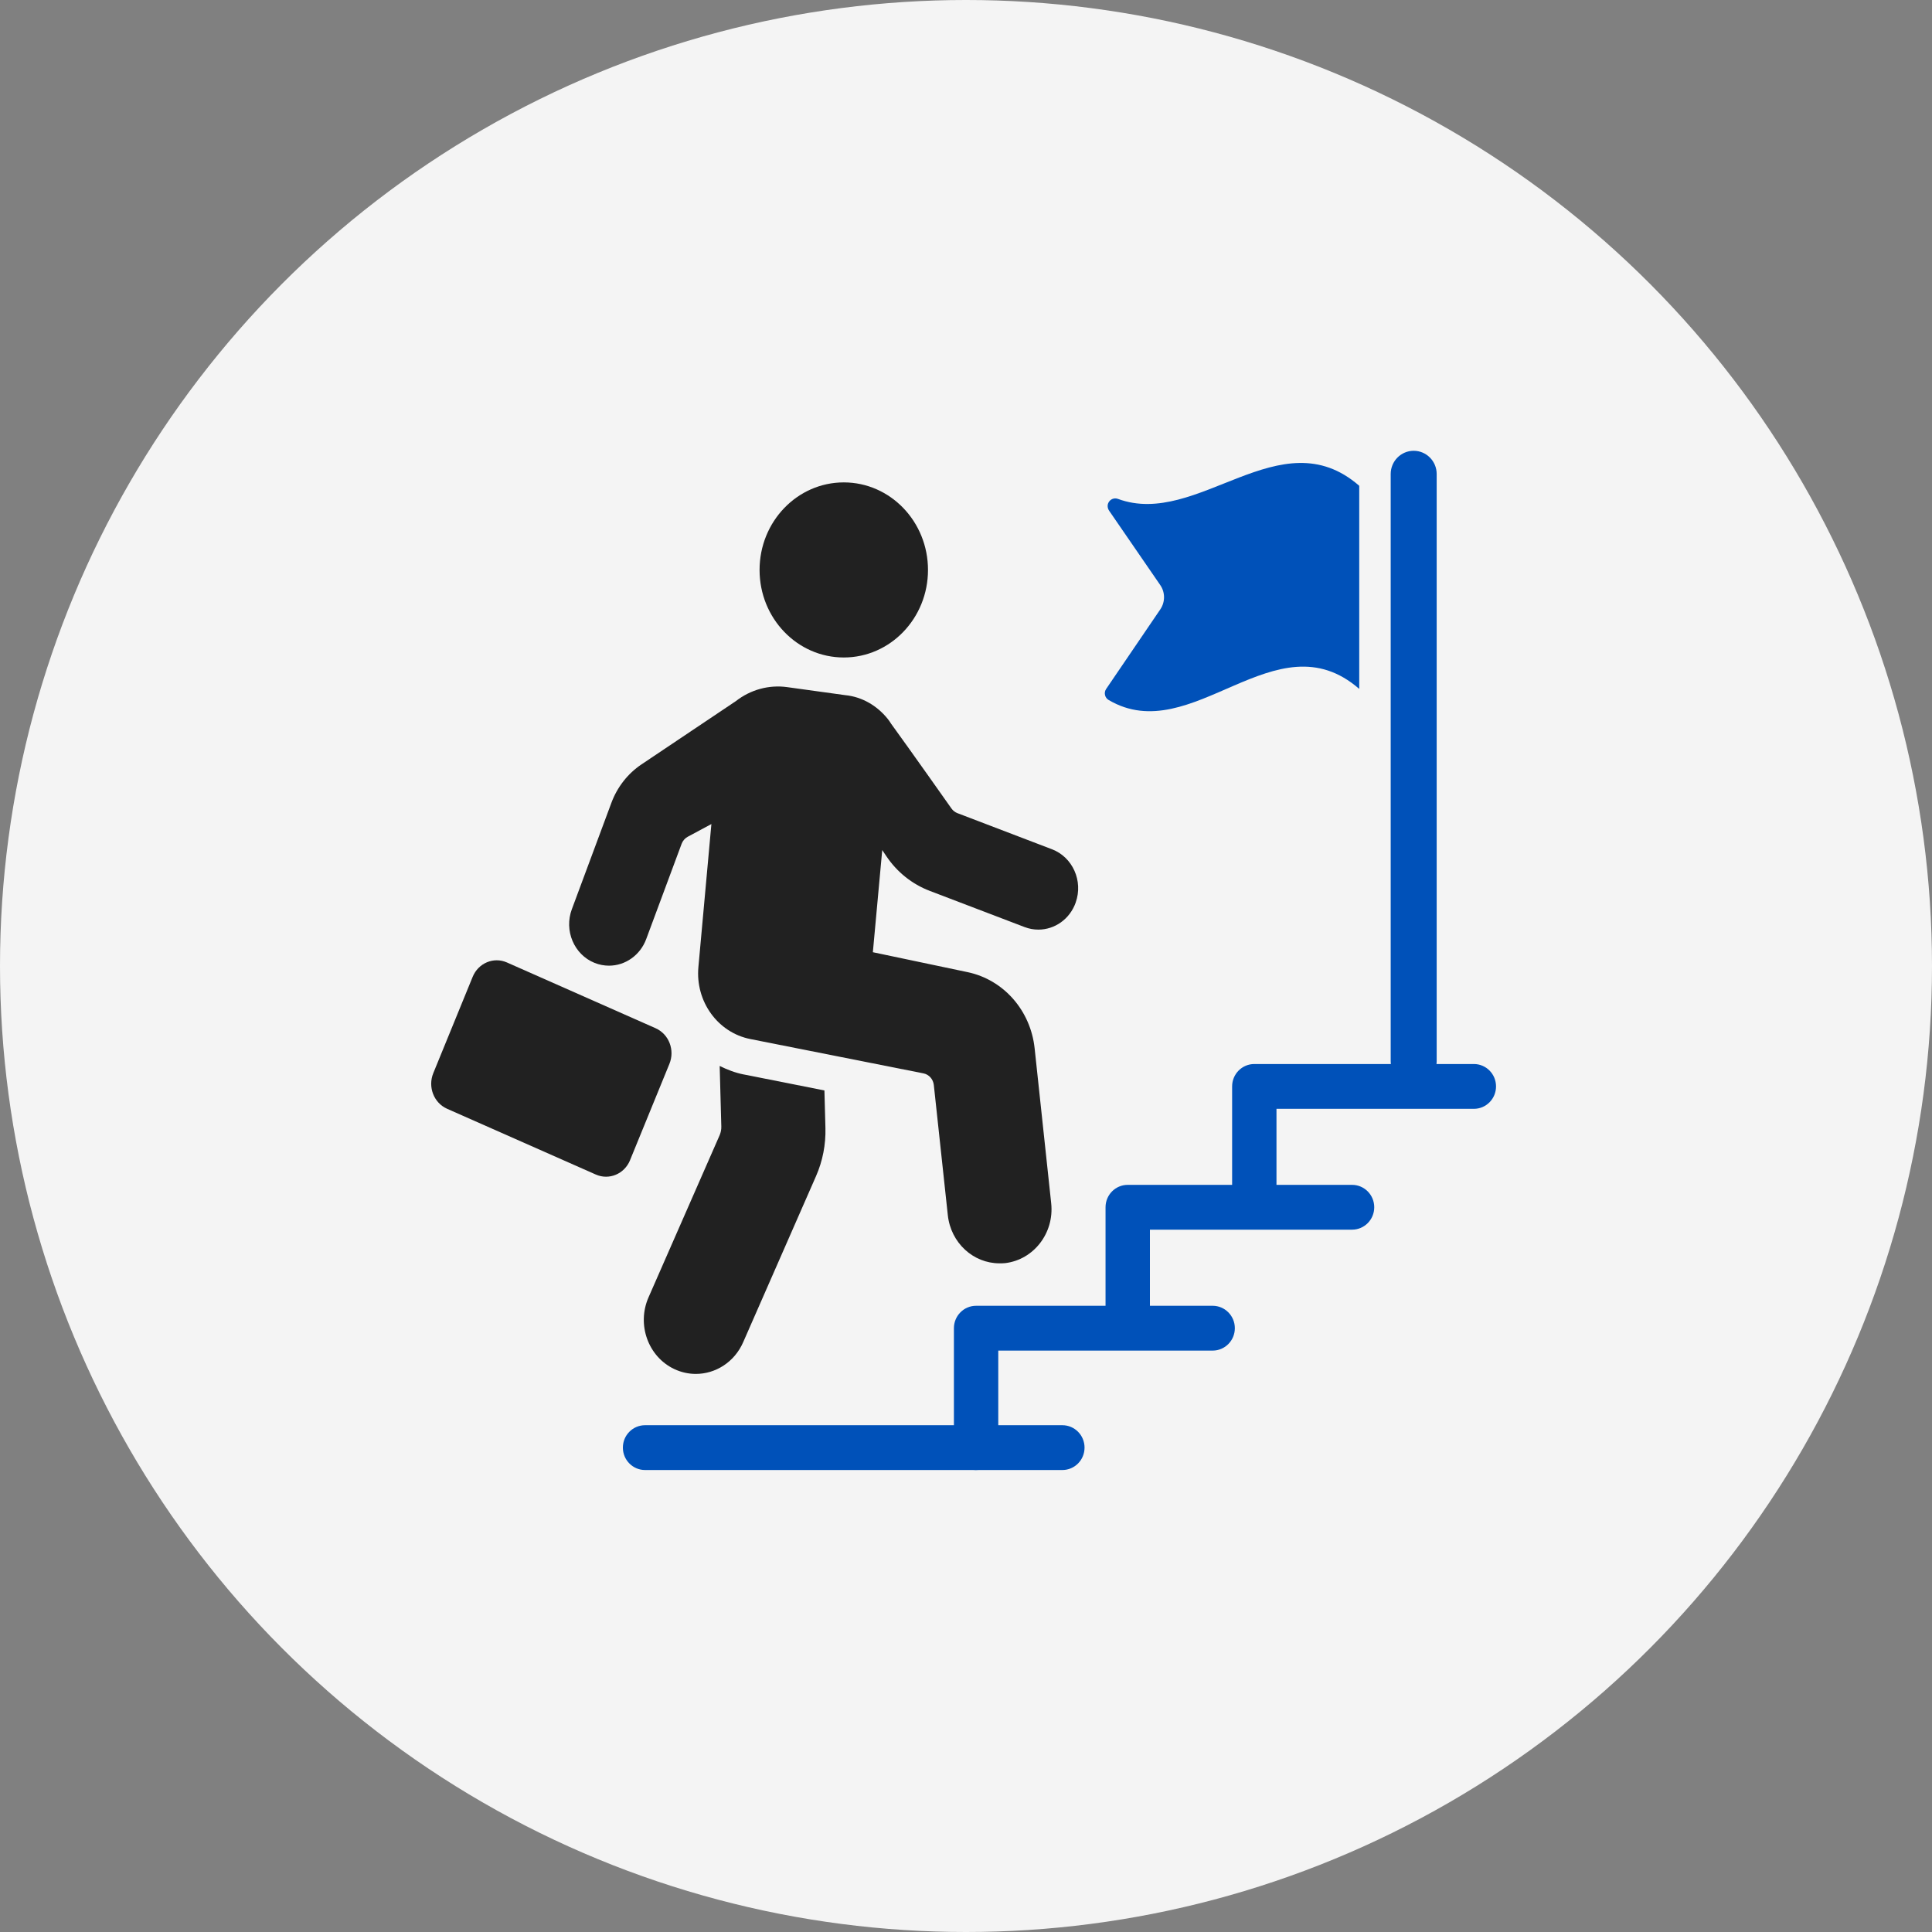
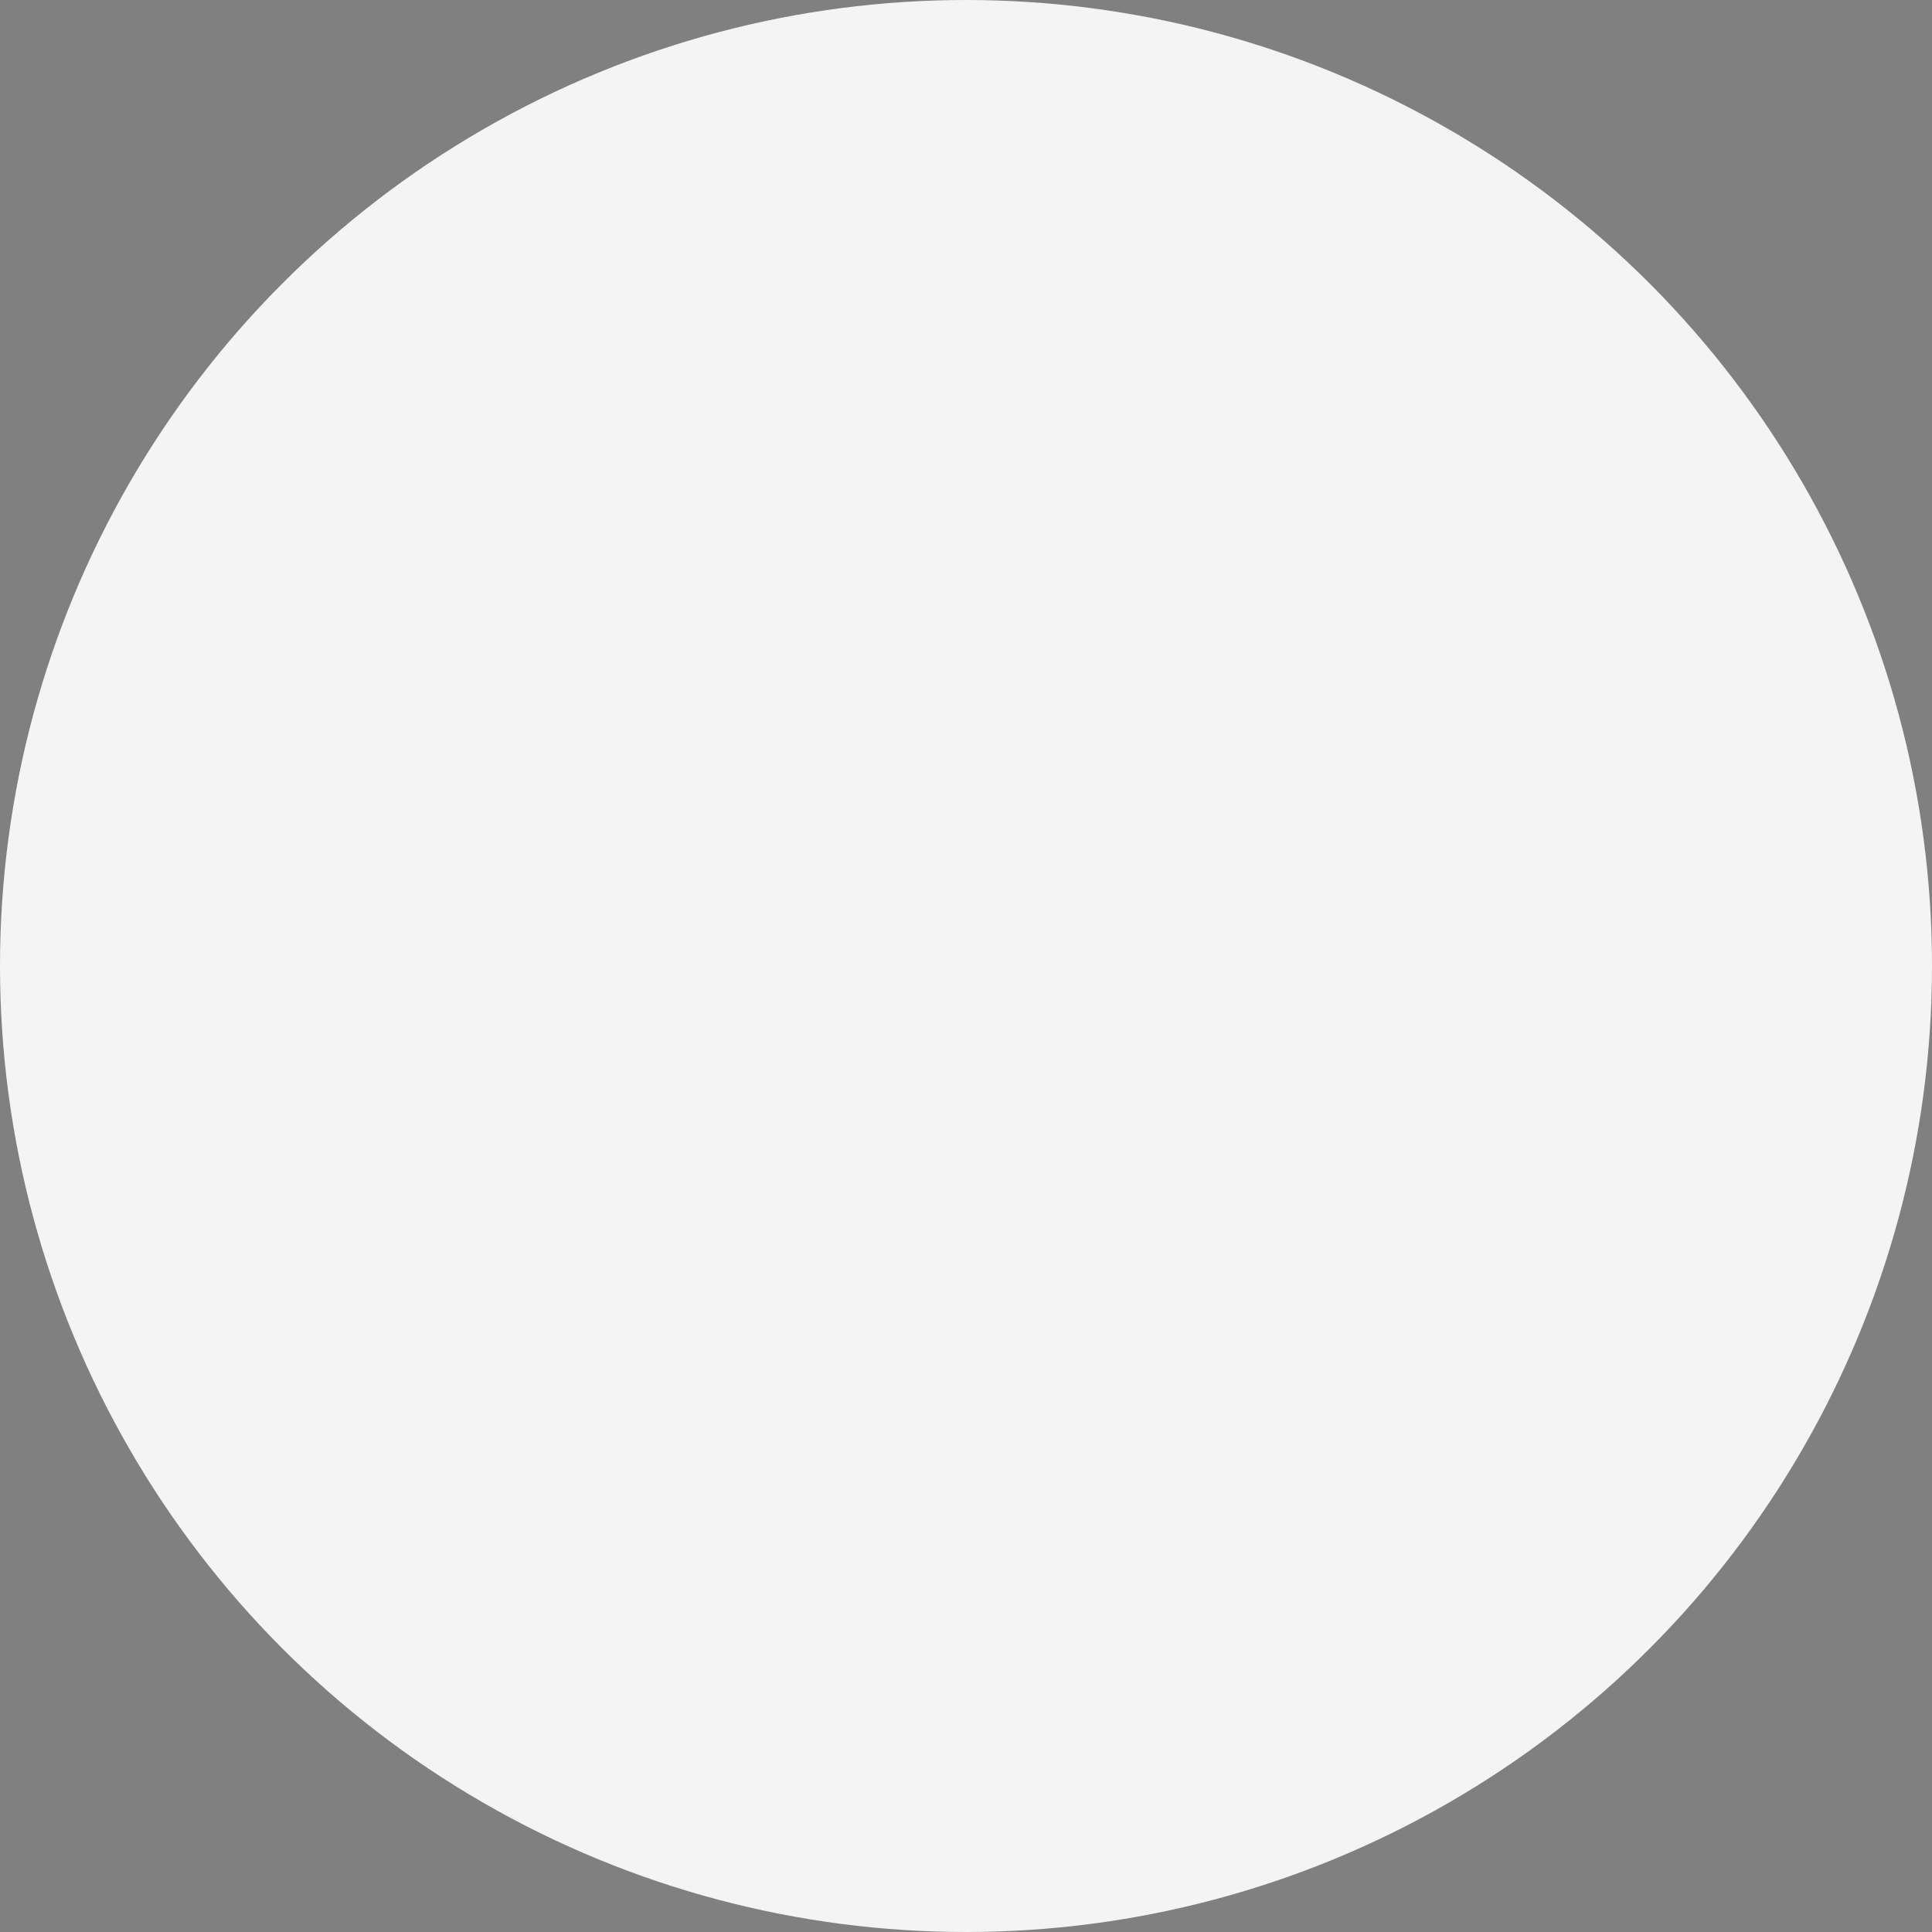
<svg xmlns="http://www.w3.org/2000/svg" width="125" height="125" viewBox="0 0 125 125" fill="none">
  <rect x="0" y="0" width="125" height="125" fill="#808080" stroke="none" />
  <circle cx="62.5" cy="62.5" r="62.5" fill="#F4F4F4" />
  <g clip-path="url(#clip0_2878_6911)">
-     <path d="M40.766 75.062C40.401 75.956 39.408 76.373 38.548 75.992L28.928 71.738C28.067 71.357 27.669 70.325 28.034 69.432L30.581 63.202C30.947 62.308 31.939 61.891 32.8 62.272L42.417 66.526C43.278 66.907 43.677 67.939 43.311 68.832L40.764 75.062H40.766Z" fill="#212121" />
+     <path d="M40.766 75.062C40.401 75.956 39.408 76.373 38.548 75.992L28.928 71.738C28.067 71.357 27.669 70.325 28.034 69.432L30.581 63.202C30.947 62.308 31.939 61.891 32.8 62.272L42.417 66.526L40.764 75.062H40.766Z" fill="#212121" />
    <path d="M48.128 69.52C47.57 69.409 47.053 69.21 46.563 68.967L46.669 72.885C46.674 73.082 46.635 73.276 46.558 73.454L41.959 83.939C41.187 85.7 41.932 87.776 43.624 88.577C44.076 88.79 44.552 88.892 45.018 88.892C46.296 88.892 47.517 88.132 48.082 86.843L52.8 76.088C53.225 75.121 53.434 74.048 53.405 72.983L53.34 70.552L48.128 69.518V69.52Z" fill="#212121" />
    <path d="M69.601 58.386C69.216 59.478 68.233 60.146 67.183 60.146C66.88 60.146 66.585 60.093 66.291 59.981L60.156 57.64C59.017 57.206 58.041 56.429 57.344 55.392L57.08 54.999L56.474 61.608L62.602 62.897C64.931 63.387 66.676 65.371 66.94 67.823L68.012 77.85C68.219 79.775 66.885 81.499 65.042 81.723C64.914 81.737 64.784 81.737 64.664 81.737C62.972 81.737 61.519 80.416 61.324 78.625L60.418 70.2C60.377 69.823 60.105 69.518 59.747 69.447L48.546 67.226C46.438 66.808 44.984 64.793 45.186 62.572L46.027 53.316L44.494 54.139C44.314 54.236 44.174 54.399 44.1 54.596L41.809 60.76C41.425 61.794 40.468 62.479 39.401 62.479C39.091 62.479 38.774 62.419 38.471 62.3C37.142 61.765 36.484 60.209 36.998 58.828L39.555 51.947C39.935 50.922 40.617 50.051 41.504 49.456L47.613 45.36C48.562 44.62 49.752 44.294 50.93 44.457L54.693 44.977C55.789 45.086 56.748 45.666 57.421 46.494C57.505 46.596 57.58 46.705 57.654 46.824C58.916 48.56 61.559 52.309 61.559 52.309C61.656 52.445 61.788 52.549 61.937 52.607L68.065 54.948C69.401 55.458 70.091 56.999 69.598 58.388L69.601 58.386Z" fill="#212121" />
    <path d="M54.593 42.539C57.601 42.539 60.041 40.004 60.041 36.875C60.041 33.747 57.601 31.211 54.593 31.211C51.584 31.211 49.144 33.747 49.144 36.875C49.144 40.004 51.584 42.539 54.593 42.539Z" fill="#212121" />
-     <path d="M91.465 70.158C90.644 70.158 89.978 69.486 89.978 68.656V30.669C89.978 29.838 90.644 29.166 91.465 29.166C92.287 29.166 92.953 29.838 92.953 30.669V68.656C92.953 69.486 92.287 70.158 91.465 70.158Z" fill="#0051B9" />
    <path d="M72.329 32.278C72.086 32.188 71.809 32.299 71.701 32.554C71.632 32.717 71.665 32.906 71.766 33.052L75.068 37.854C75.393 38.325 75.393 38.949 75.073 39.423L71.562 44.584C71.487 44.699 71.463 44.839 71.495 44.973C71.526 45.106 71.61 45.221 71.728 45.289C77.133 48.474 82.537 39.865 87.942 44.572V31.43C82.833 26.98 77.491 34.188 72.331 32.278H72.329Z" fill="#0051B9" />
    <path d="M68.735 95.11H41.735C40.942 95.11 40.3 94.462 40.3 93.66C40.3 92.859 40.942 92.211 41.735 92.211H68.735C69.528 92.211 70.17 92.859 70.17 93.66C70.17 94.462 69.528 95.11 68.735 95.11Z" fill="#0051B9" />
    <path d="M63.153 95.111C62.36 95.111 61.718 94.463 61.718 93.662V85.934C61.718 85.133 62.36 84.484 63.153 84.484H78.459C79.252 84.484 79.894 85.133 79.894 85.934C79.894 86.735 79.252 87.383 78.459 87.383H64.588V93.659C64.588 94.46 63.946 95.109 63.153 95.109V95.111Z" fill="#0051B9" />
-     <path d="M72.963 87.287C72.169 87.287 71.528 86.639 71.528 85.838V78.11C71.528 77.308 72.169 76.66 72.963 76.66H87.478C88.271 76.66 88.913 77.308 88.913 78.11C88.913 78.911 88.271 79.559 87.478 79.559H74.4V85.835C74.4 86.636 73.758 87.285 72.965 87.285L72.963 87.287Z" fill="#0051B9" />
    <path d="M81.153 79.469C80.36 79.469 79.718 78.82 79.718 78.019V70.291C79.718 69.49 80.36 68.842 81.153 68.842H95.359C96.152 68.842 96.793 69.49 96.793 70.291C96.793 71.092 96.152 71.741 95.359 71.741H82.588V78.017C82.588 78.818 81.946 79.466 81.153 79.466V79.469Z" fill="#0051B9" />
  </g>
  <defs>
    <clipPath id="clip0_2878_6911">
-       <rect width="68.896" height="65.944" fill="white" transform="translate(27.899 29.166)" />
-     </clipPath>
+       </clipPath>
  </defs>
</svg>